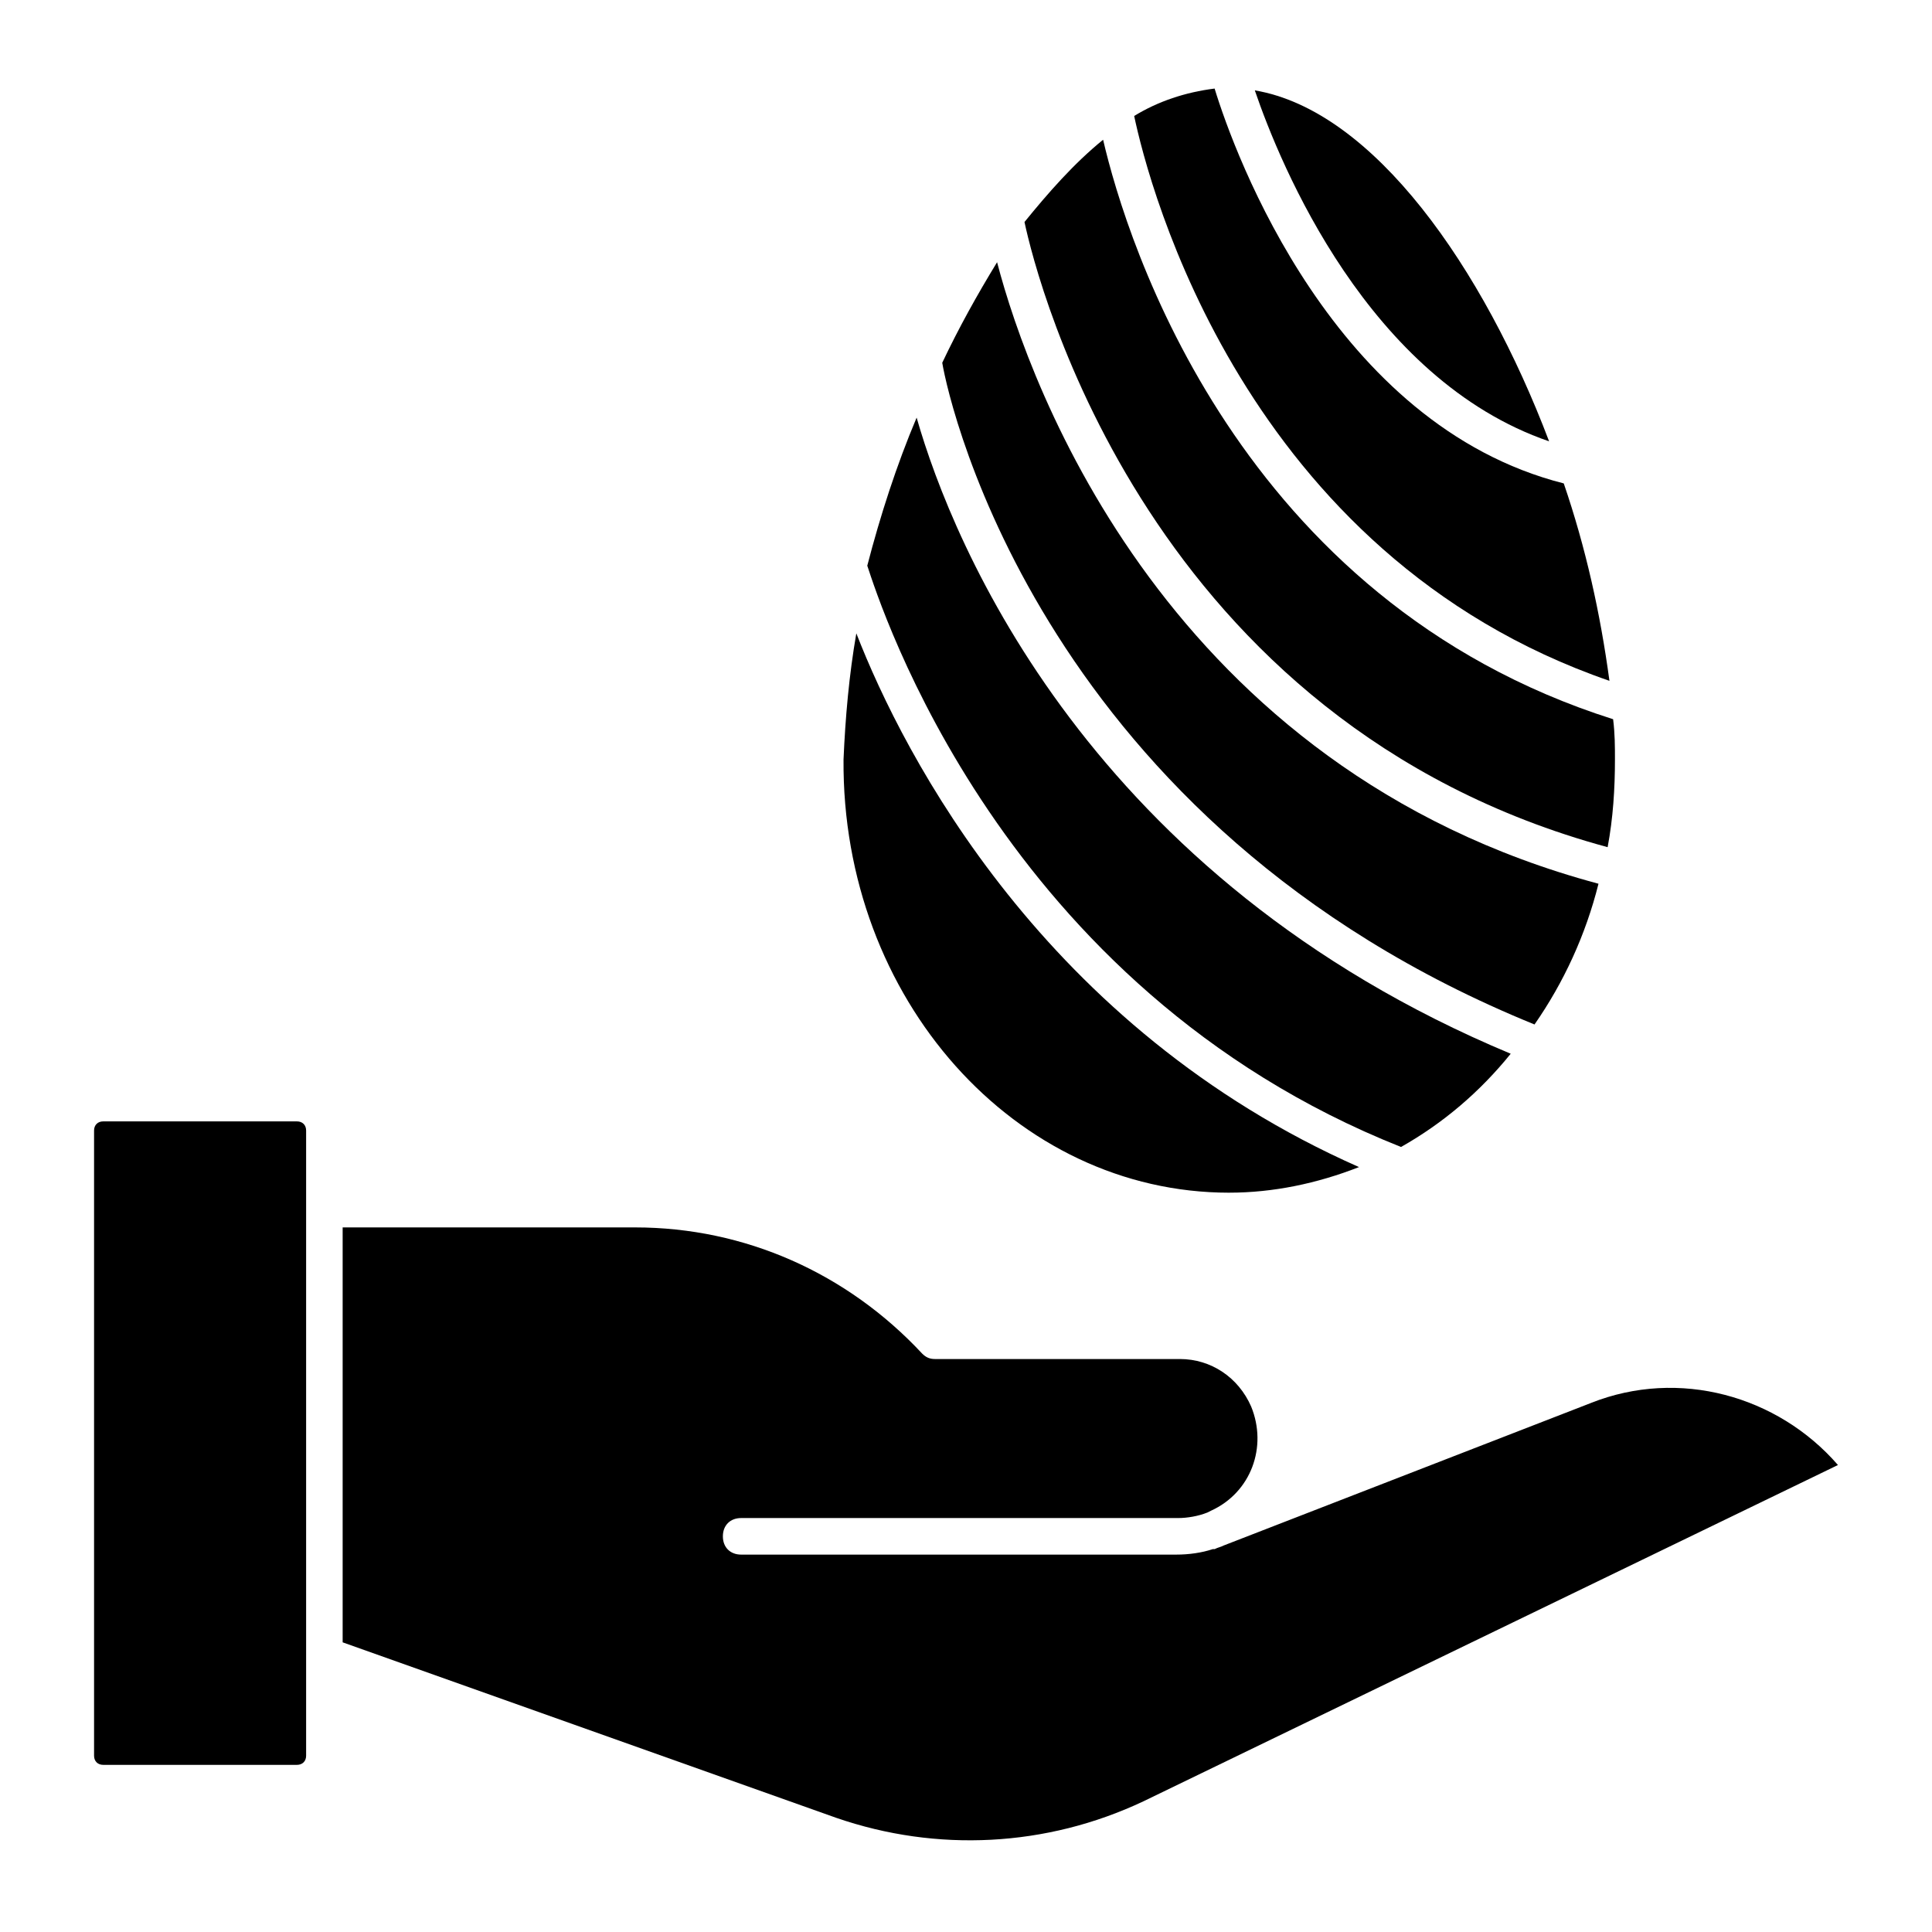
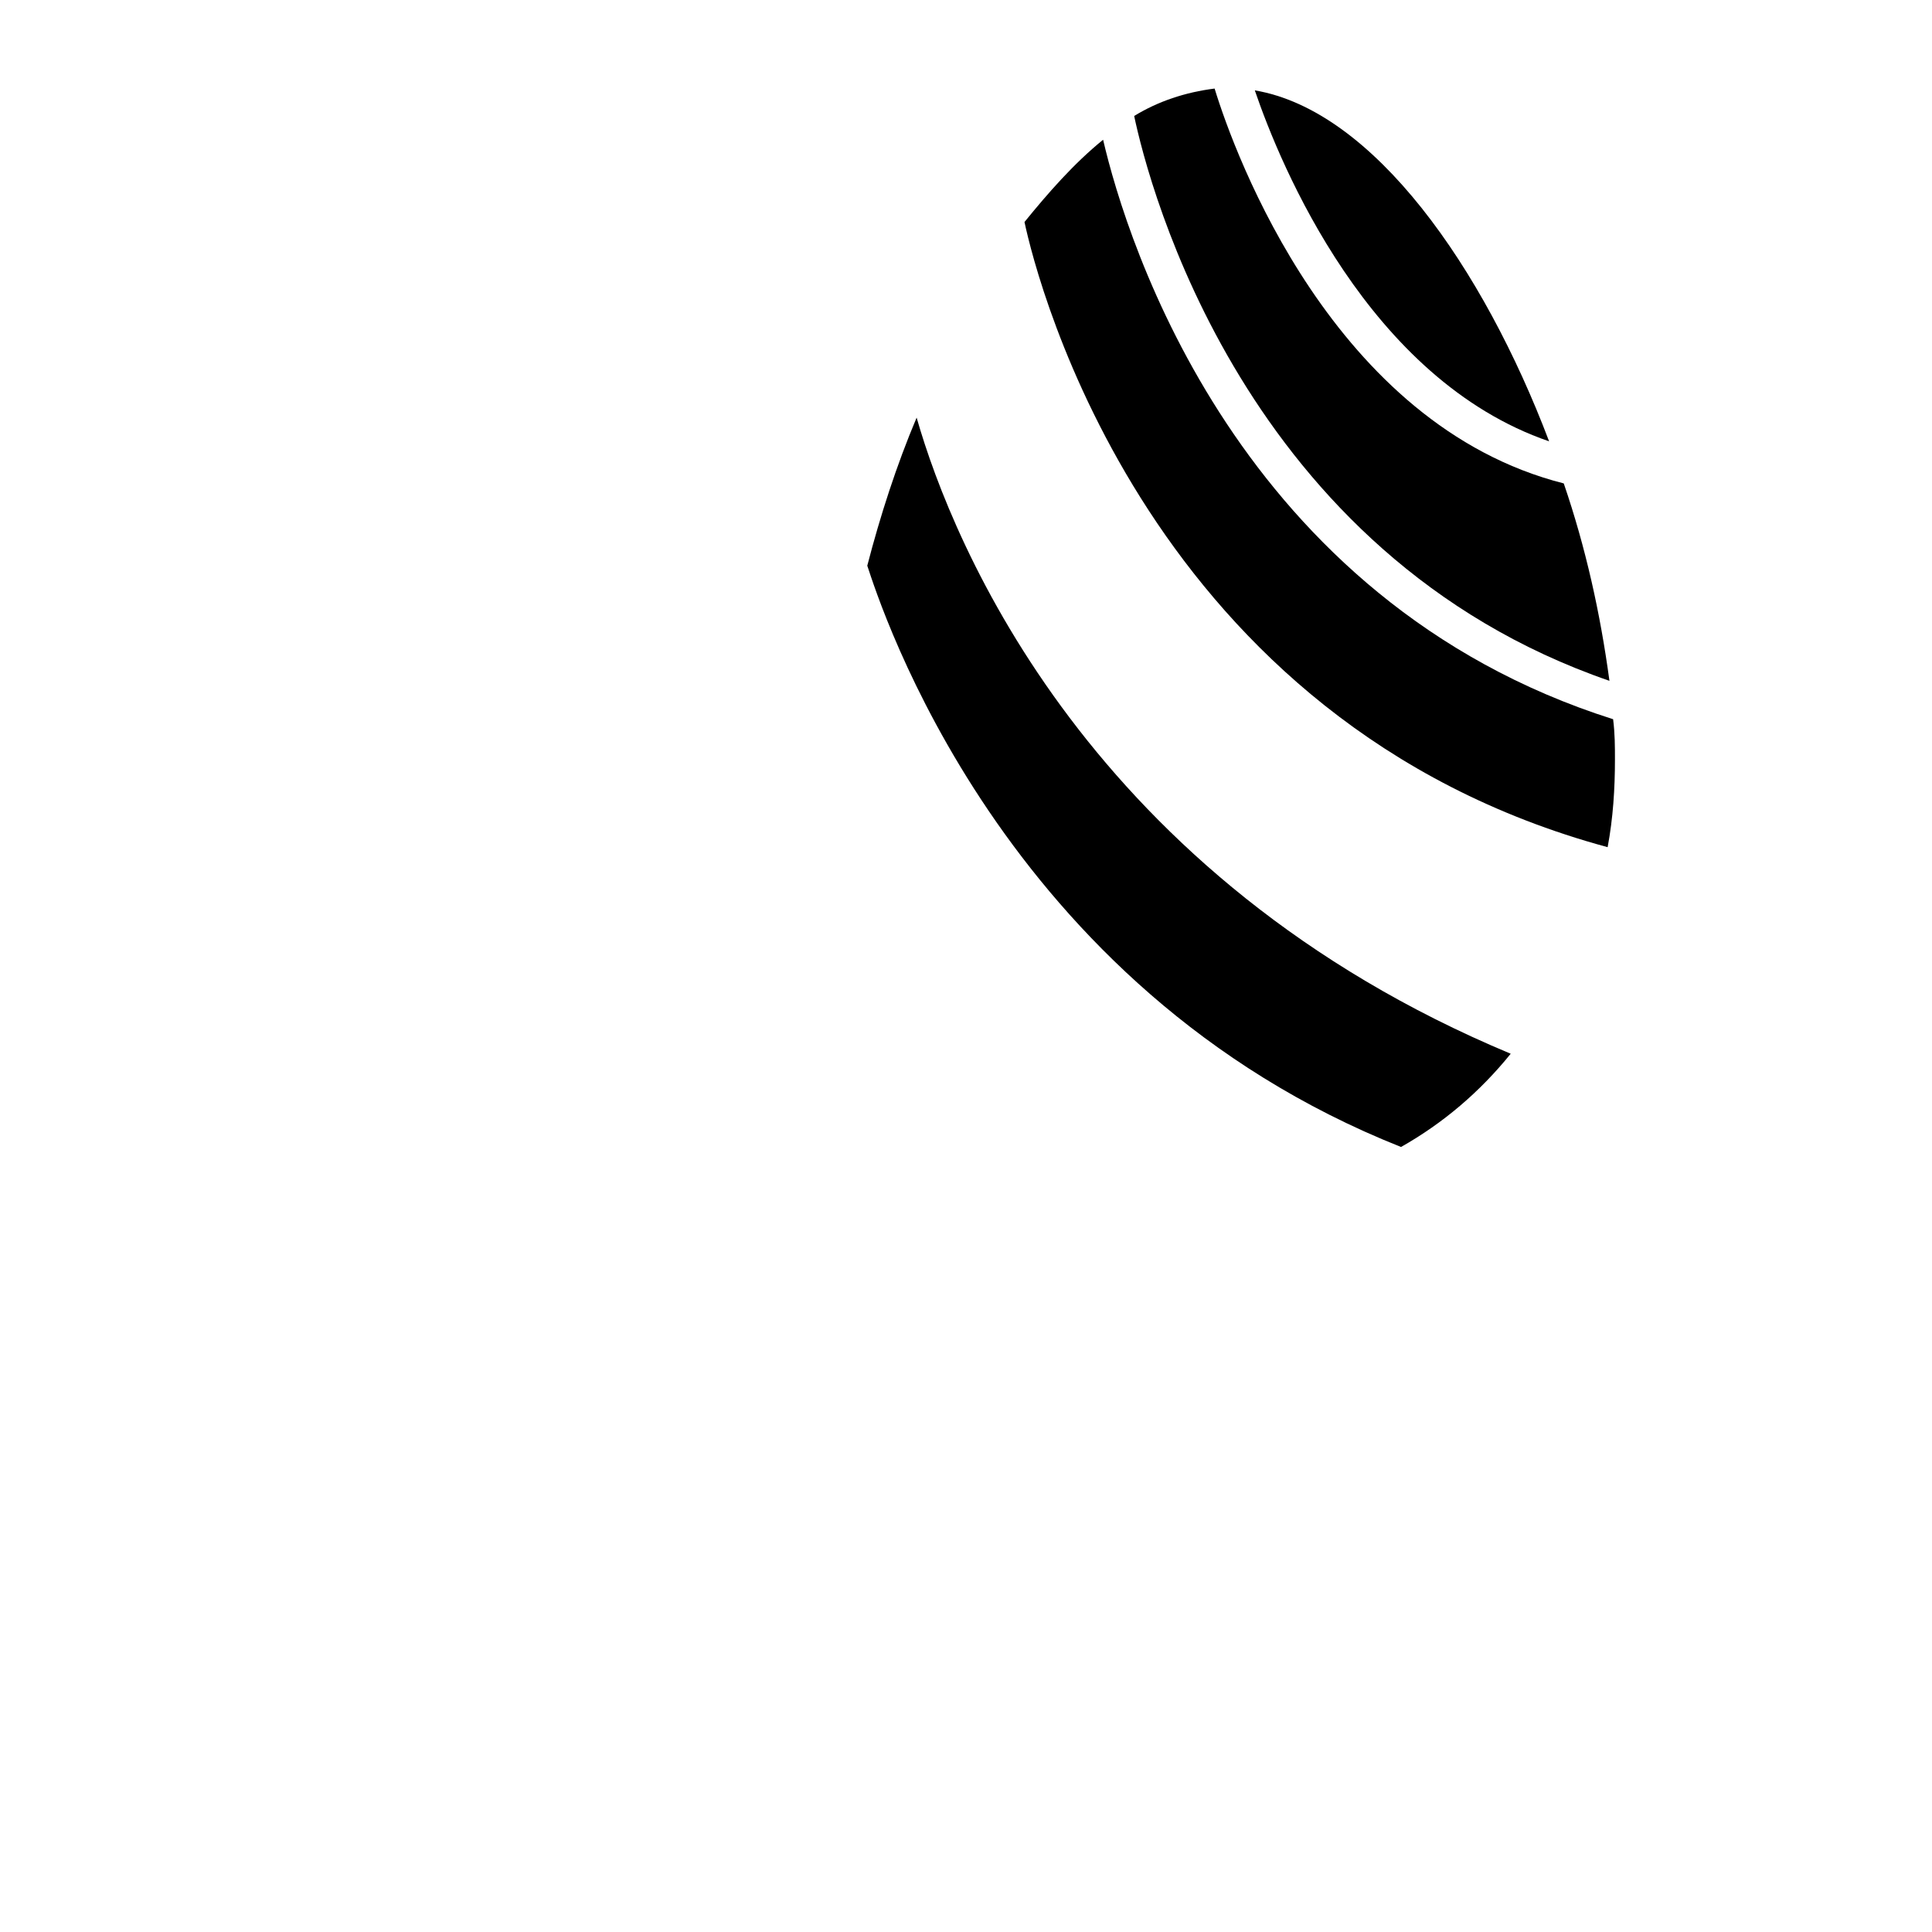
<svg xmlns="http://www.w3.org/2000/svg" fill="#000000" width="800px" height="800px" version="1.1" viewBox="144 144 512 512">
  <g>
    <path d="m554.53 260.96c-17.441-46.02-46.504-87.684-77.992-93.012 6.781 19.863 30.035 76.543 77.992 93.012z" />
    <path d="m570.04 368.51c1.453-7.75 1.938-15.5 1.938-23.254 0-3.391 0-6.781-0.484-10.656-99.309-31.488-128.86-126.44-135.16-153.57-7.75 6.297-14.531 14.047-20.832 21.801 3.391 15.984 32.941 132.73 154.54 165.68z" />
-     <path d="m550.66 415.5c7.75-11.141 13.562-23.738 16.957-37.301-113.84-30.52-150.66-131.28-159.38-164.71-5.328 8.719-10.172 17.441-14.531 26.645 1.934 11.625 27.125 122.56 156.95 175.36z" />
    <path d="m515.29 447.96c11.141-6.297 20.832-14.531 29.066-24.707-111.42-46.504-147.75-134.67-157.44-168.58-5.328 12.594-9.688 26.16-13.078 39.238 3.391 10.176 35.363 111.91 141.45 154.05z" />
    <path d="m570.52 324.43c-2.422-17.926-6.297-35.363-12.109-52.32-61.039-15.5-87.199-87.199-92.527-104.64-7.75 0.969-15.016 3.391-21.316 7.266 3.875 18.41 29.066 116.27 125.95 149.69z" />
-     <path d="m469.76 460.07c11.625 0 23.254-2.422 34.395-6.781-83.324-36.816-120.62-109-133.22-141.45-1.938 11.141-2.906 22.285-3.391 33.426-0.484 63.461 45.535 114.81 102.21 114.81z" />
-     <path d="m565.68 515.78-97.371 37.785c-0.969 0.484-1.453 0.484-2.422 0.969h-0.484c-2.906 0.969-6.297 1.453-9.688 1.453h-115.3c-2.906 0-4.844-1.938-4.844-4.844s1.938-4.844 4.844-4.844h115.78c2.422 0 5.328-0.484 7.75-1.453l0.969-0.484c10.656-4.844 15.016-16.957 10.656-27.613-3.391-7.75-10.656-12.594-18.895-12.594h-64.914c-1.453 0-2.422-0.484-3.391-1.453-19.863-21.316-46.988-33.426-76.055-33.426h-77.508v109.96l130.8 46.504c26.645 9.203 55.711 7.75 81.383-4.359l184.09-89.137c-15.988-18.406-42.148-25.672-65.398-16.469z" />
-     <path d="m171.35 441.18h51.352c1.453 0 2.422 0.969 2.422 2.422v165.68c0 1.453-0.969 2.422-2.422 2.422h-51.352c-1.453 0-2.422-0.969-2.422-2.422v-165.68c0-1.453 0.969-2.422 2.422-2.422z" />
  </g>
</svg>